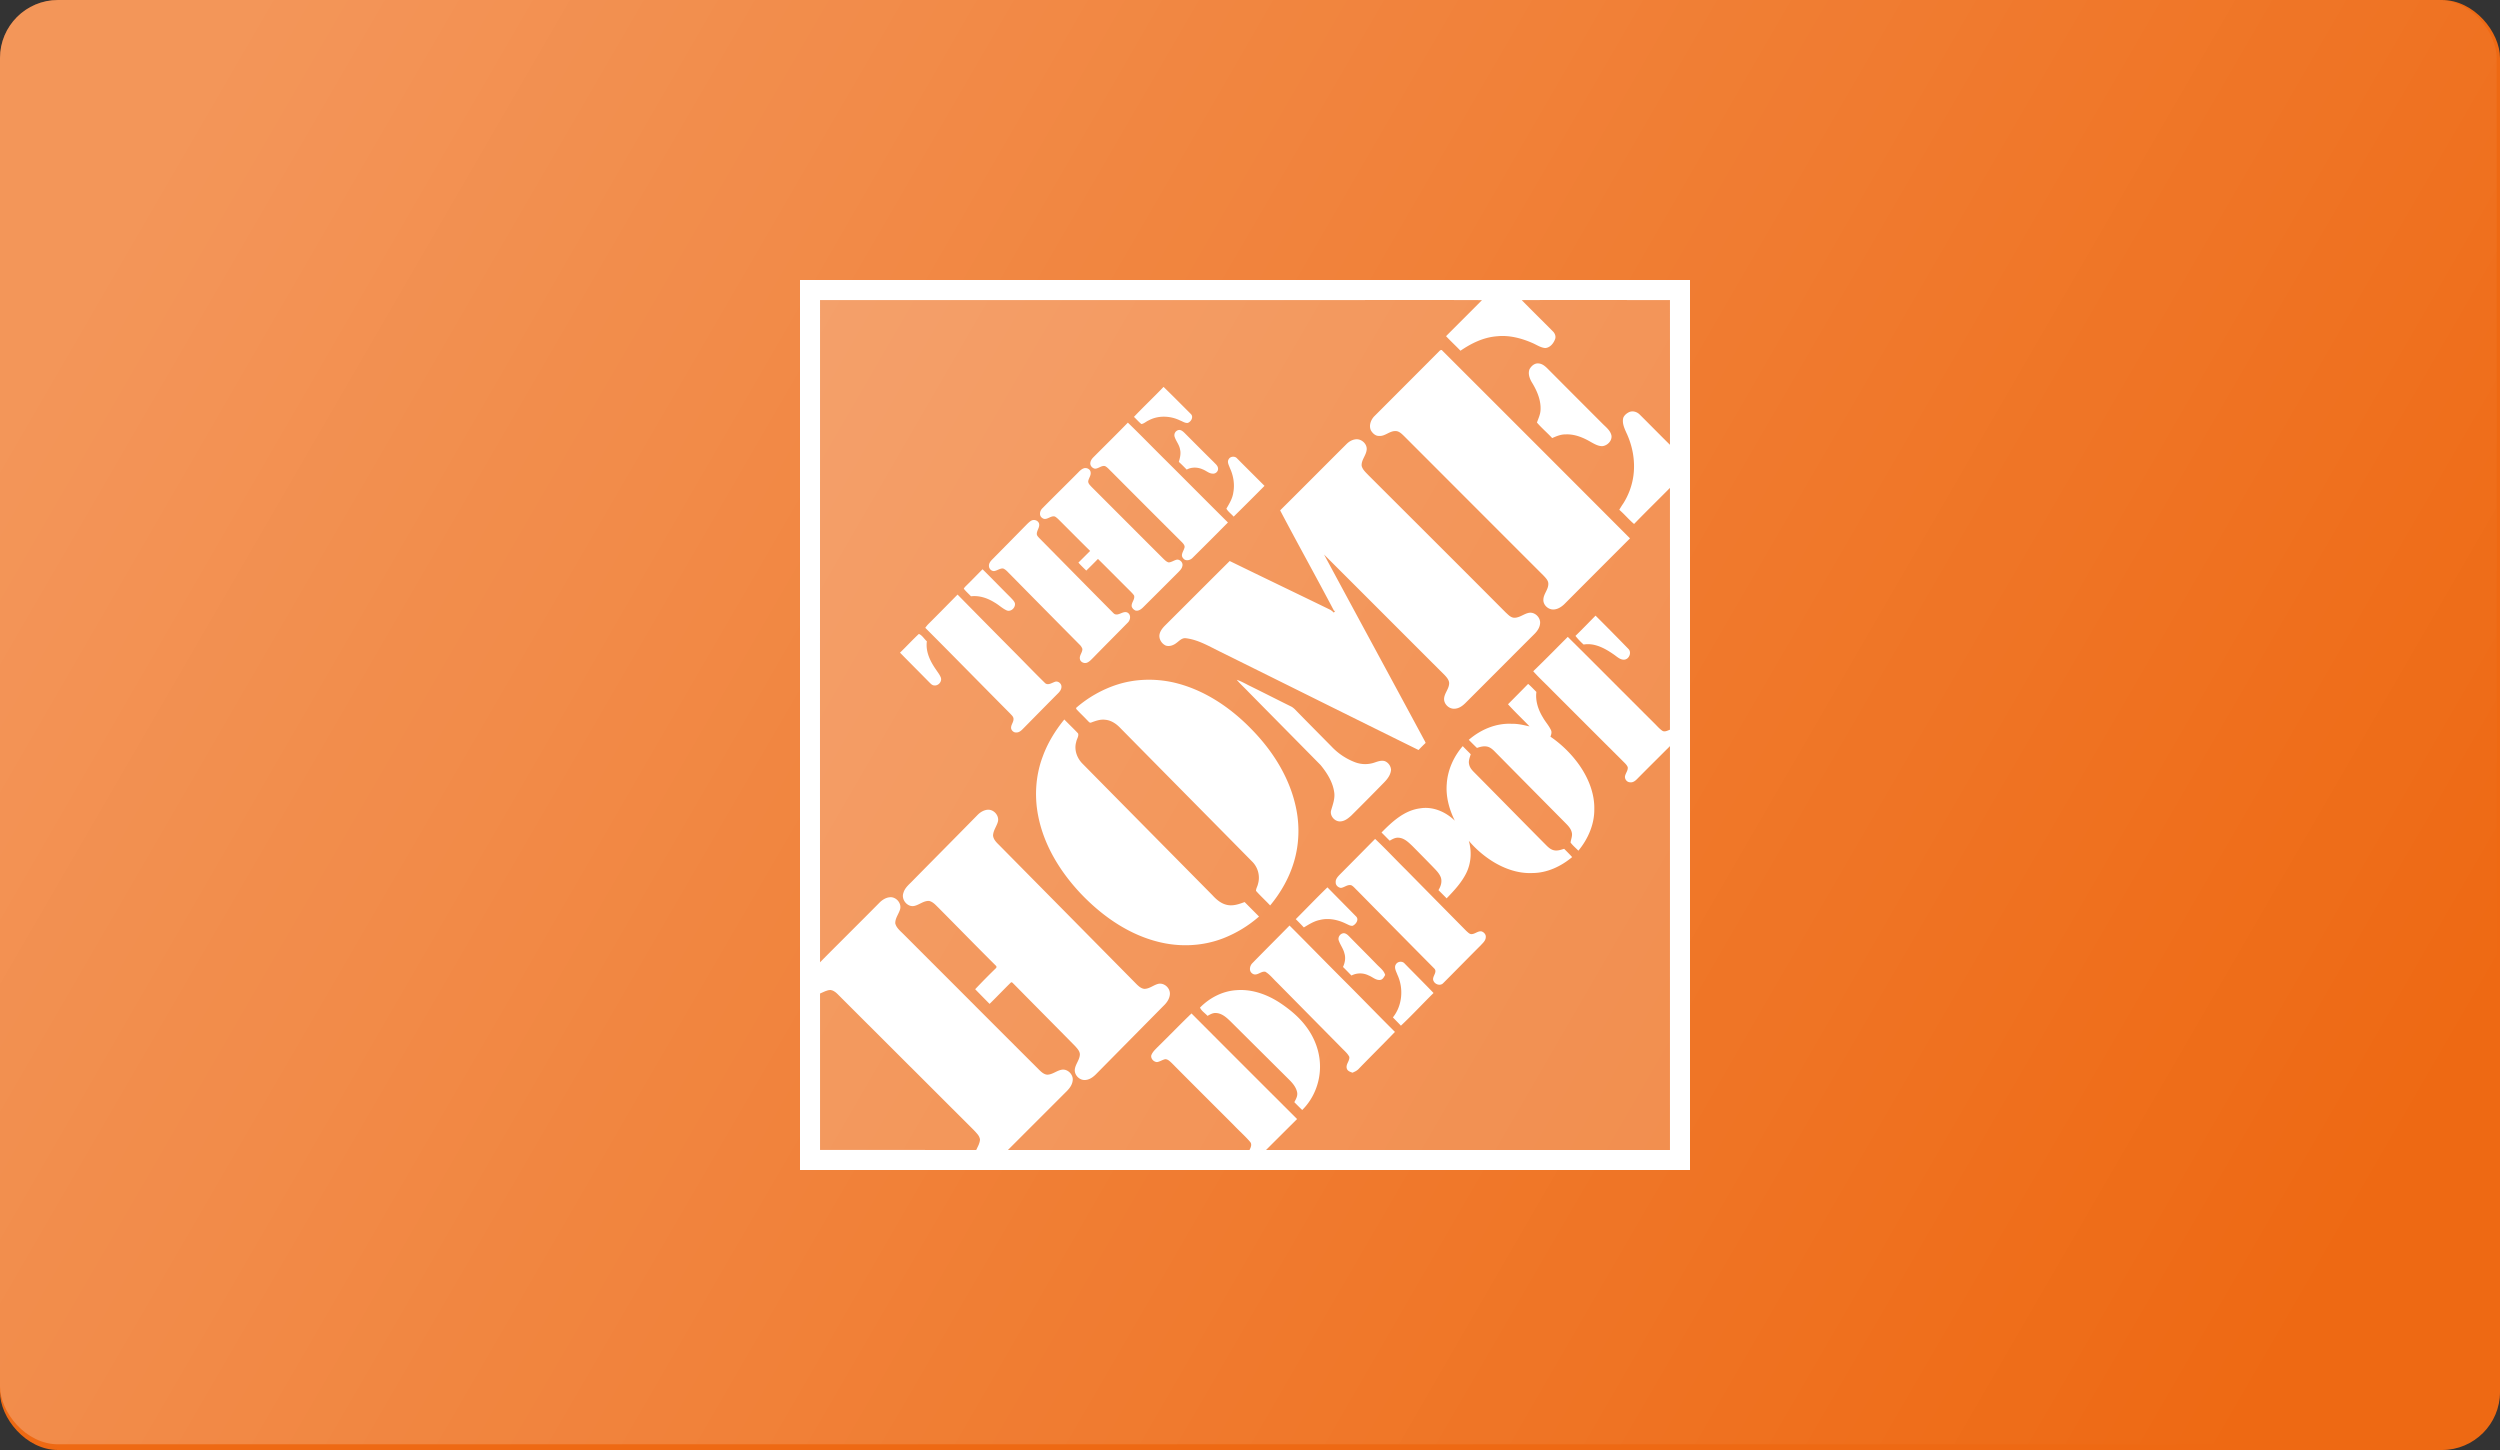
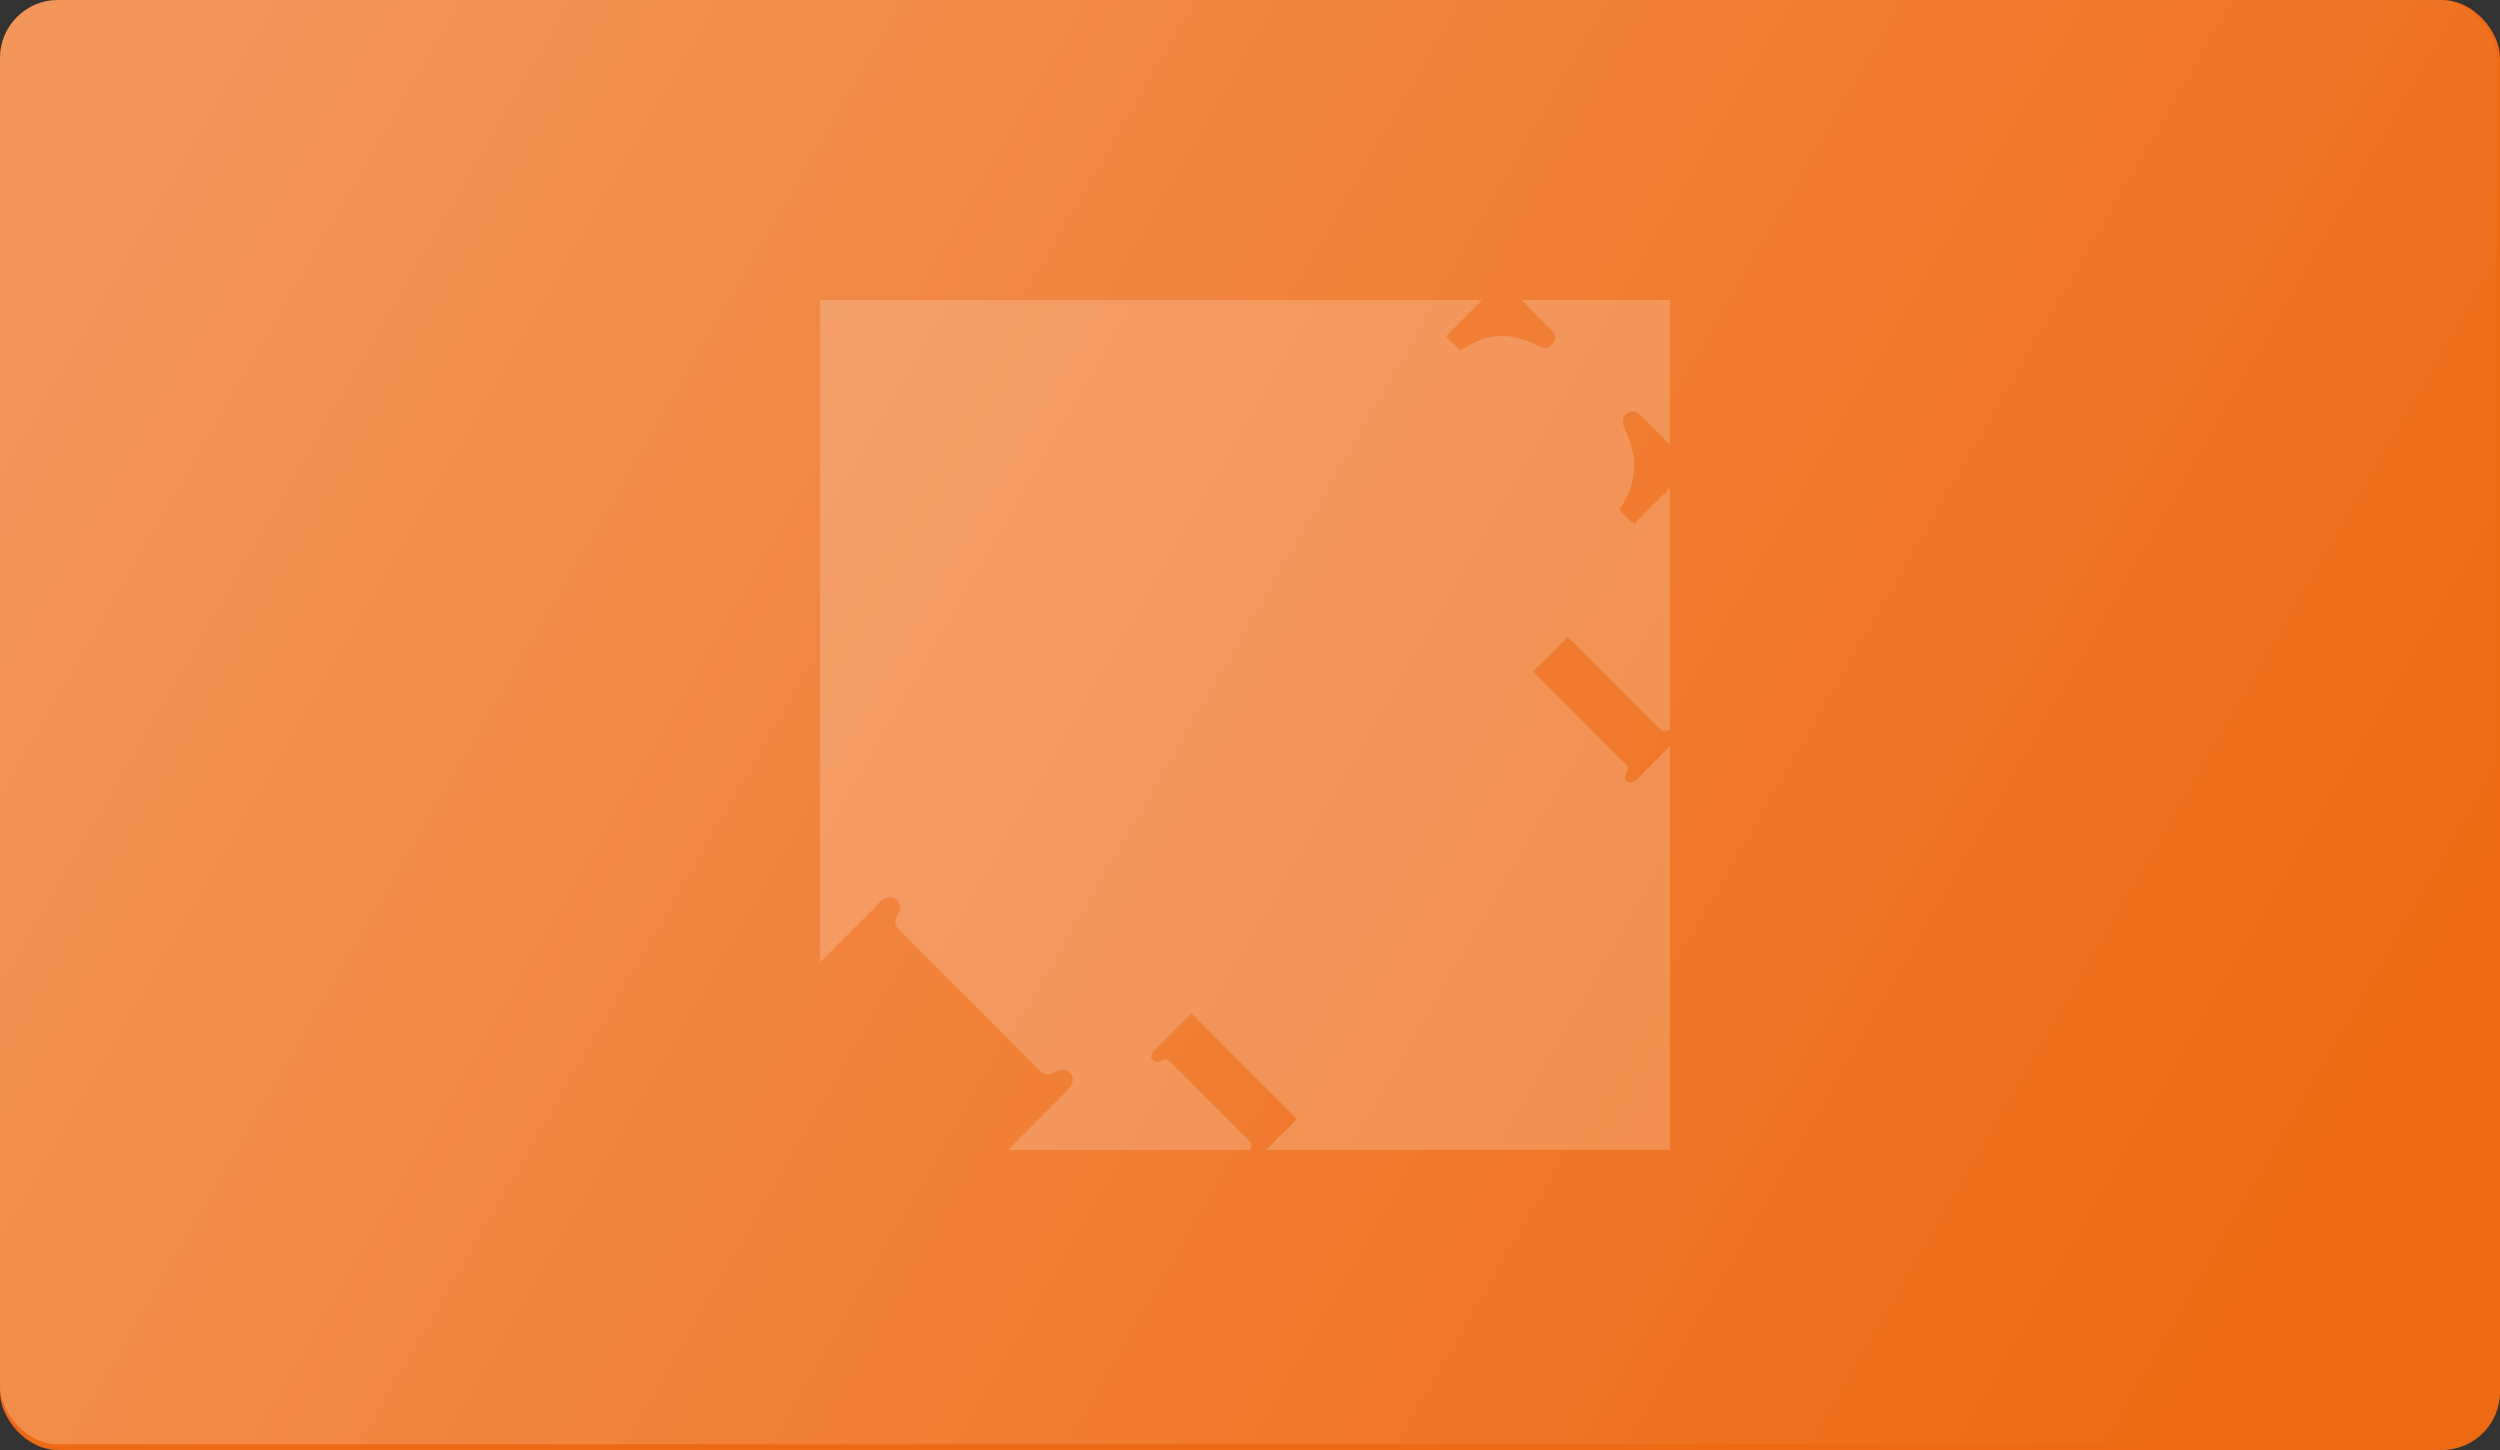
<svg xmlns="http://www.w3.org/2000/svg" width="250" height="145" viewBox="0 0 250 145">
  <rect x="0" y="0" width="250" height="145" fill="#333333" stroke="none" />
  <defs>
    <linearGradient x1="0%" y1="33.268%" x2="100%" y2="66.732%" id="a">
      <stop stop-color="#FFF" stop-opacity=".297" offset="0%" />
      <stop stop-color="#FFF" stop-opacity="0" offset="100%" />
    </linearGradient>
  </defs>
  <g fill-rule="nonzero" fill="none">
    <rect fill="#EE6913" width="250" height="145" rx="5.802" />
-     <path fill="#FFF" d="M80 28h89v89H80z" />
    <path d="M82.004 30.004h53.326c4.293 0 8.586-.01 12.87.008-1.187 1.205-2.401 2.401-3.596 3.606.472.5.972.964 1.445 1.455 1.09-.75 2.32-1.348 3.66-1.446 1.204-.125 2.418.187 3.525.67.42.178.812.463 1.285.508.464-.027.812-.437.973-.848.133-.285.008-.624-.214-.83-1.036-1.044-2.08-2.07-3.106-3.115 4.944-.026 9.888 0 14.824-.008 0 4.82.009 9.648 0 14.476-1.017-.999-2.008-2.017-3.017-3.016-.268-.277-.704-.42-1.07-.25-.242.116-.474.303-.58.562-.135.518.098 1.026.303 1.49.625 1.321.901 2.812.714 4.267a6.94 6.94 0 01-1.018 2.811c-.143.206-.276.42-.401.634.517.446.955.982 1.481 1.42 1.178-1.215 2.392-2.402 3.588-3.607 0 8.06.009 16.12 0 24.18-.232.08-.491.24-.732.124-.321-.205-.562-.509-.83-.767-2.892-2.874-5.757-5.775-8.657-8.64-1.152 1.151-2.285 2.311-3.454 3.436.616.696 1.303 1.312 1.946 1.981 2.32 2.321 4.64 4.642 6.97 6.962.196.206.428.384.535.652.036.295-.17.544-.25.812-.115.313.135.687.465.696.294.054.544-.143.732-.339 1.088-1.098 2.186-2.187 3.275-3.276V115h-40.394c1.035-1.035 2.07-2.062 3.106-3.097a5954.75 5954.75 0 01-10.559-10.559c-1.15 1.107-2.257 2.258-3.4 3.374-.24.25-.509.49-.624.83-.054.33.25.642.57.66.286-.035.527-.223.813-.285.25-.018.446.178.624.34 2.09 2.105 4.186 4.194 6.284 6.292.526.553 1.098 1.052 1.588 1.624.224.25.072.57-.053.821h-24.16l5.703-5.703c.357-.34.723-.732.776-1.25.08-.598-.526-1.196-1.124-1.07-.5.097-.91.49-1.428.49-.33-.027-.58-.268-.803-.482-4.543-4.534-9.077-9.077-13.61-13.611-.304-.304-.67-.598-.777-1.036-.018-.517.348-.937.482-1.41.17-.598-.393-1.25-1-1.205-.42.027-.794.268-1.08.563-1.963 1.99-3.962 3.954-5.926 5.944-.009-22.073 0-44.154 0-66.226" fill="#F18540" />
-     <path d="M143.937 35.107c.08-.09.224-.17.305-.035 6.257 6.25 12.51 12.505 18.758 18.765a4512.27 4512.27 0 00-6.579 6.59c-.287.27-.637.494-1.032.521-.547.045-1.095-.449-1.05-1.006.018-.547.484-.97.493-1.526.019-.35-.25-.61-.475-.853-4.64-4.633-9.271-9.275-13.912-13.917-.26-.251-.547-.566-.942-.538-.583.008-1.023.547-1.615.484-.341.009-.62-.26-.79-.538-.233-.485-.018-1.069.332-1.428 2.172-2.173 4.344-4.346 6.507-6.519m9.011 1.823c.18-.332.52-.637.924-.584.449.037.772.404 1.068.7 1.793 1.802 3.588 3.6 5.385 5.397.341.332.745.655.826 1.15.045.51-.422.969-.915 1.023-.413.009-.79-.216-1.149-.413-.763-.449-1.625-.808-2.531-.763-.467-.01-.915.18-1.338.368-.493-.53-1.058-1.006-1.525-1.554.143-.403.332-.79.359-1.221.063-.978-.332-1.912-.826-2.73-.251-.403-.449-.906-.278-1.373m-39.553 4.759c.97-1.024 1.992-1.984 2.961-3 .925.899 1.822 1.806 2.729 2.712.296.288.027.773-.305.89-.278.035-.52-.153-.772-.243-.97-.476-2.172-.53-3.141-.009-.252.108-.458.323-.727.368-.27-.215-.494-.485-.745-.718m-.61.574c1.319 1.275 2.593 2.595 3.895 3.88 2.037 2.028 4.065 4.076 6.112 6.105a435.321 435.321 0 01-3.519 3.52c-.242.269-.727.386-.96.053-.287-.305.027-.682.117-.996.107-.234-.08-.44-.234-.602-2.35-2.342-4.695-4.688-7.036-7.04-.215-.197-.395-.439-.655-.574-.359-.08-.637.243-.987.26-.27-.026-.52-.295-.485-.574.018-.216.144-.404.296-.557 1.149-1.158 2.316-2.298 3.456-3.475m4.684 1.437a.53.53 0 01.404-.7c.234-.036.422.143.584.296.969.97 1.938 1.948 2.917 2.91.17.188.412.358.43.637.036.278-.233.547-.52.52-.377 0-.664-.296-1.005-.422-.503-.233-1.113-.251-1.607.018-.26-.26-.52-.53-.79-.772.117-.395.225-.817.126-1.23-.072-.467-.395-.826-.539-1.257m17.188.7c.242-.242.547-.422.888-.467.601-.09 1.23.494 1.113 1.105-.08.539-.53.97-.494 1.536.09.394.414.663.673.942 4.587 4.58 9.173 9.15 13.741 13.737.252.225.503.521.862.521.539 0 .951-.403 1.463-.494.592-.098 1.176.485 1.104 1.078-.036.404-.278.754-.556 1.032-2.307 2.299-4.605 4.616-6.911 6.914-.296.296-.673.566-1.113.566-.485.027-.952-.386-1.014-.862-.063-.629.52-1.096.502-1.724-.027-.297-.233-.539-.43-.754-4.03-4.023-8.051-8.054-12.08-12.077 3.329 6.187 6.685 12.355 10.015 18.542.054.09.099.188.144.296-.242.224-.476.466-.71.709-6.668-3.286-13.327-6.609-19.987-9.904-1.05-.52-2.09-1.13-3.276-1.274-.395-.055-.664.27-.95.475-.297.234-.692.377-1.06.26-.44-.197-.745-.718-.61-1.194.09-.323.314-.592.547-.826 2.154-2.145 4.3-4.3 6.453-6.437 3.357 1.643 6.722 3.25 10.088 4.893.108.08.224.162.323.27.054-.064.1-.126.153-.19l-.126.019c-1.768-3.367-3.625-6.69-5.394-10.056 2.226-2.21 4.425-4.427 6.642-6.636m-11.785 1.518c.162-.296.62-.332.835-.081.906.916 1.831 1.831 2.746 2.748a344.043 344.043 0 01-3.087 3.08c-.233-.27-.548-.486-.727-.8.296-.503.61-1.015.691-1.607.153-.817.018-1.68-.332-2.433-.099-.288-.314-.62-.126-.907m-15.069 1.347c.18-.189.377-.387.637-.45.261-.053.584.108.62.396.063.314-.17.575-.233.88-.036.242.161.413.305.575 2.396 2.396 4.783 4.794 7.18 7.182.162.153.332.342.565.395.287-.027.53-.215.808-.278.341-.036.655.332.547.655-.044.243-.233.423-.394.593a1324.974 1324.974 0 01-3.5 3.493c-.207.207-.476.422-.782.35a.68.68 0 01-.377-.377c-.09-.395.333-.718.234-1.114-.09-.152-.216-.269-.332-.394-1.095-1.087-2.181-2.191-3.285-3.278-.385.394-.774.783-1.167 1.167-.27-.26-.539-.52-.79-.799.395-.386.781-.78 1.176-1.167-.97-.951-1.93-1.922-2.89-2.882-.206-.198-.386-.413-.628-.556-.44-.144-.862.475-1.284.134-.341-.242-.233-.728.045-.979 1.176-1.194 2.37-2.361 3.545-3.546" fill="#FFF" />
-     <path d="M103.103 52.081c.267-.171.668-.063.792.243.124.37-.205.685-.214 1.045-.009.19.143.324.258.45 2.464 2.495 4.92 4.99 7.384 7.475.444.486 1.014-.351 1.494.01.312.252.205.747-.062.98-1.156 1.18-2.322 2.342-3.47 3.522-.186.18-.373.397-.63.478-.286.08-.633-.1-.668-.405-.053-.36.267-.64.25-.991a1.034 1.034 0 00-.25-.396c-2.332-2.352-4.66-4.709-6.983-7.07-.222-.207-.41-.469-.703-.577-.32-.017-.587.226-.898.261-.267.01-.499-.234-.507-.494-.027-.28.169-.505.355-.694 1.157-1.171 2.313-2.342 3.461-3.513.124-.117.24-.234.391-.324m-6.431 6.44c.533-.523 1.05-1.063 1.583-1.595.934.92 1.85 1.874 2.785 2.801.16.18.355.342.444.577.107.441-.39.927-.827.73-.436-.199-.783-.55-1.201-.785-.703-.44-1.521-.72-2.357-.62-.24-.253-.507-.487-.72-.757.07-.144.186-.243.293-.351m-3.879 3.926c.997-.99 1.975-1.99 2.962-2.99 1.87 1.902 3.744 3.8 5.622 5.692 1.032 1.035 2.038 2.09 3.078 3.107.294.333.685.054 1.006-.063.32-.144.694.144.685.486 0 .234-.134.432-.285.595-1.21 1.216-2.402 2.431-3.603 3.647-.169.171-.383.342-.632.324-.275.028-.542-.242-.516-.513.018-.288.24-.522.24-.81.019-.244-.186-.397-.328-.56-2.838-2.854-5.65-5.735-8.496-8.582.09-.117.17-.225.267-.333m66.762-.883a290.544 290.544 0 013.283 3.324c.346.333.097 1-.365 1.072-.427.063-.756-.28-1.085-.505-.881-.613-1.922-1.189-3.025-1a6.8 6.8 0 01-.818-.864c.685-.666 1.343-1.351 2.01-2.027m-67.67 1.829c.33.126.535.504.801.738-.142 1.045.347 2.026.925 2.846.17.262.374.505.48.802.117.396-.266.81-.657.765-.223 0-.374-.189-.516-.324-.97-.99-1.948-1.963-2.918-2.954.64-.613 1.237-1.27 1.886-1.873m19.793 5.08c1.77-.577 3.691-.64 5.515-.262 3.096.667 5.835 2.504 8.024 4.782 2.144 2.198 3.852 4.954 4.43 8.024.32 1.685.249 3.45-.231 5.098-.472 1.63-1.326 3.134-2.402 4.43-.463-.494-.97-.954-1.415-1.458 0-.243.151-.45.196-.684.24-.793 0-1.685-.596-2.261-4.394-4.458-8.807-8.916-13.201-13.374-.4-.414-.907-.747-1.486-.792-.471-.063-.934.108-1.379.27-.178.099-.293-.126-.409-.217-.356-.387-.747-.738-1.103-1.134 0-.027-.009-.081-.009-.108a11.816 11.816 0 014.066-2.315m11.991-.495c.41.135.783.342 1.165.54 1.433.703 2.856 1.432 4.297 2.144.124.063.24.162.347.26 1.21 1.244 2.429 2.468 3.647 3.702a6.325 6.325 0 002.384 1.603 2.862 2.862 0 001.975.018c.32-.108.667-.234 1.005-.126.345.144.582.47.614.847-.027.495-.338.91-.667 1.252a288.256 288.256 0 01-3.292 3.323c-.293.27-.631.55-1.04.594-.588.09-1.166-.54-.988-1.117.17-.585.4-1.18.303-1.792-.143-1.027-.721-1.936-1.362-2.72-2.41-2.449-4.83-4.89-7.25-7.349-.373-.396-.782-.756-1.138-1.18m27.131 2.45c.668-.675 1.344-1.35 2.011-2.035.294.243.551.532.827.802-.115.9.187 1.792.65 2.548.24.433.587.802.8 1.252.116.216.036.46-.044.675a11.502 11.502 0 012.891 2.846c.898 1.288 1.53 2.82 1.494 4.422.01 1.523-.64 2.981-1.592 4.134-.258-.27-.56-.513-.783-.82.045-.333.205-.657.125-.99-.09-.432-.419-.738-.712-1.036a5211.675 5211.675 0 01-7.027-7.105c-.232-.235-.508-.45-.837-.477-.311-.037-.622.053-.907.152-.276-.26-.551-.54-.818-.81 1.183-1.027 2.722-1.684 4.296-1.603.605-.018 1.192.126 1.78.26-.712-.747-1.469-1.45-2.154-2.215m-46.55 5.287c.489-1.378 1.263-2.639 2.179-3.765.454.469.934.919 1.379 1.396.089.289-.142.559-.187.847-.231.775.071 1.621.632 2.18 4.323 4.385 8.655 8.762 12.988 13.148.418.46.924.892 1.565.99.57.091 1.13-.107 1.655-.305.48.486.96.963 1.44 1.45a12.123 12.123 0 01-3.566 2.17c-1.958.765-4.146.892-6.2.433-3.123-.694-5.872-2.594-8.07-4.909-2.027-2.152-3.664-4.791-4.242-7.736-.391-1.954-.267-4.026.427-5.9m40.43 2.604c.107-1.369.703-2.675 1.593-3.702.258.27.534.54.8.81-.097.325-.249.667-.16 1.01.054.306.258.55.472.765 2.348 2.369 4.679 4.746 7.027 7.115.276.27.543.594.934.702.356.1.72-.027 1.067-.135.268.27.544.54.801.829-1.12.936-2.517 1.594-3.994 1.594-1.432.063-2.837-.45-4.03-1.207a10.36 10.36 0 01-2.312-2.018c.31 1.054.24 2.234-.25 3.225-.48.972-1.227 1.765-1.965 2.53-.267-.27-.543-.55-.819-.82.232-.378.383-.828.24-1.269-.168-.45-.533-.775-.853-1.117a403.619 403.619 0 00-1.993-2.026c-.391-.37-.81-.793-1.37-.829-.33-.035-.623.136-.899.298-.275-.27-.542-.55-.818-.82 1.067-1.09 2.286-2.215 3.852-2.414 1.28-.216 2.57.343 3.478 1.234-.57-1.152-.925-2.45-.8-3.755m-46.89 3.143c.267-.261.614-.46.988-.486.614-.037 1.174.612 1.005 1.215-.133.46-.462.865-.48 1.36.035.433.391.739.676 1.027l13.7 13.87c.213.206.453.413.755.44.516 0 .916-.387 1.406-.504.587-.117 1.174.424 1.147 1.018-.018.405-.24.774-.516 1.062l-6.894 6.98c-.302.297-.676.559-1.112.559-.533.018-1.032-.495-.987-1.045.054-.54.498-.973.507-1.531-.018-.333-.276-.586-.48-.82-2.046-2.08-4.101-4.143-6.138-6.214-.08-.063-.187-.243-.303-.117-.711.693-1.396 1.423-2.108 2.116-.48-.486-.96-.972-1.441-1.467.69-.73 1.395-1.445 2.117-2.144 0-.036.009-.117.009-.153-1.93-1.918-3.825-3.864-5.747-5.8-.293-.28-.57-.63-.978-.73-.56-.036-.997.406-1.521.505-.676.117-1.29-.657-1.059-1.297.116-.45.471-.775.783-1.08 2.223-2.26 4.456-4.504 6.671-6.764m39.72 2.432c1.067 1.008 2.072 2.089 3.122 3.125 1.993 2.026 3.994 4.052 5.996 6.078.142.118.275.28.462.316.383.036.685-.342 1.068-.27.231.08.444.306.418.567 0 .351-.294.594-.508.829-1.254 1.252-2.49 2.521-3.744 3.773-.276.306-.792.153-.961-.189-.25-.423.427-.874.071-1.26a3091.377 3091.377 0 01-7.73-7.827c-.187-.171-.347-.387-.57-.505-.382-.108-.685.217-1.04.262-.276-.027-.543-.27-.525-.559-.027-.315.204-.558.4-.765 1.183-1.189 2.367-2.387 3.54-3.575m-7.934 8.024c1.058-1.054 2.09-2.143 3.166-3.18.952.973 1.913 1.937 2.865 2.91.32.315-.018.792-.347.936-.231.027-.445-.117-.65-.207-.818-.405-1.76-.603-2.66-.37-.569.118-1.067.442-1.565.74-.267-.28-.533-.559-.81-.829m-4.323 4.386c1.228-1.261 2.473-2.495 3.7-3.747 1.993 1.99 3.96 4.017 5.961 6.007 1.53 1.54 3.042 3.099 4.581 4.63-1.192 1.242-2.419 2.45-3.612 3.683-.168.19-.409.297-.631.396-.222-.08-.498-.162-.57-.414-.133-.423.303-.757.25-1.17-.178-.352-.49-.604-.757-.883l-6.484-6.566c-.383-.36-.703-.792-1.157-1.062-.453-.09-.862.495-1.298.18-.374-.244-.267-.784.017-1.054m8.629-2.233c-.142-.37.196-.802.578-.74.178.046.311.163.436.289.934.955 1.877 1.891 2.803 2.846.302.315.693.585.818 1.036-.116.198-.24.468-.507.495-.437.045-.757-.306-1.148-.45a1.89 1.89 0 00-1.717.009c-.284-.289-.56-.577-.845-.856.196-.423.285-.91.142-1.36-.106-.46-.409-.837-.56-1.27m5.72 2.35c.187-.287.64-.332.863-.062.96.982 1.94 1.954 2.89 2.945-1.093 1.08-2.143 2.215-3.264 3.27-.257-.28-.534-.55-.8-.83.951-1.188 1.085-2.909.445-4.277-.117-.325-.365-.721-.134-1.045" fill="#FFF" />
-     <path d="M82.004 99.352c.351-.14.686-.36 1.072-.352.466.088.756.501 1.081.808 4.421 4.403 8.824 8.813 13.236 13.215.246.273.563.545.607.931-.018.378-.22.712-.378 1.046-5.212-.009-10.415-.009-15.618-.009 0-5.21-.009-10.43 0-15.64" fill="#F1843D" />
-     <path d="M123.633 99.019c1.543-.13 3.078.422 4.352 1.258.997.664 1.925 1.431 2.635 2.388.85 1.13 1.37 2.508 1.38 3.93.025 1.621-.617 3.259-1.778 4.405a32.08 32.08 0 01-.79-.784c.157-.293.339-.603.287-.948-.087-.518-.442-.94-.798-1.293l-5.852-5.819c-.399-.388-.85-.81-1.439-.853-.32-.034-.607.13-.876.284-.251-.276-.598-.482-.754-.827.954-.974 2.254-1.655 3.633-1.741z" fill="#FFF" />
    <rect fill="url(#a)" width="249.666" height="144.429" rx="5.802" />
  </g>
</svg>